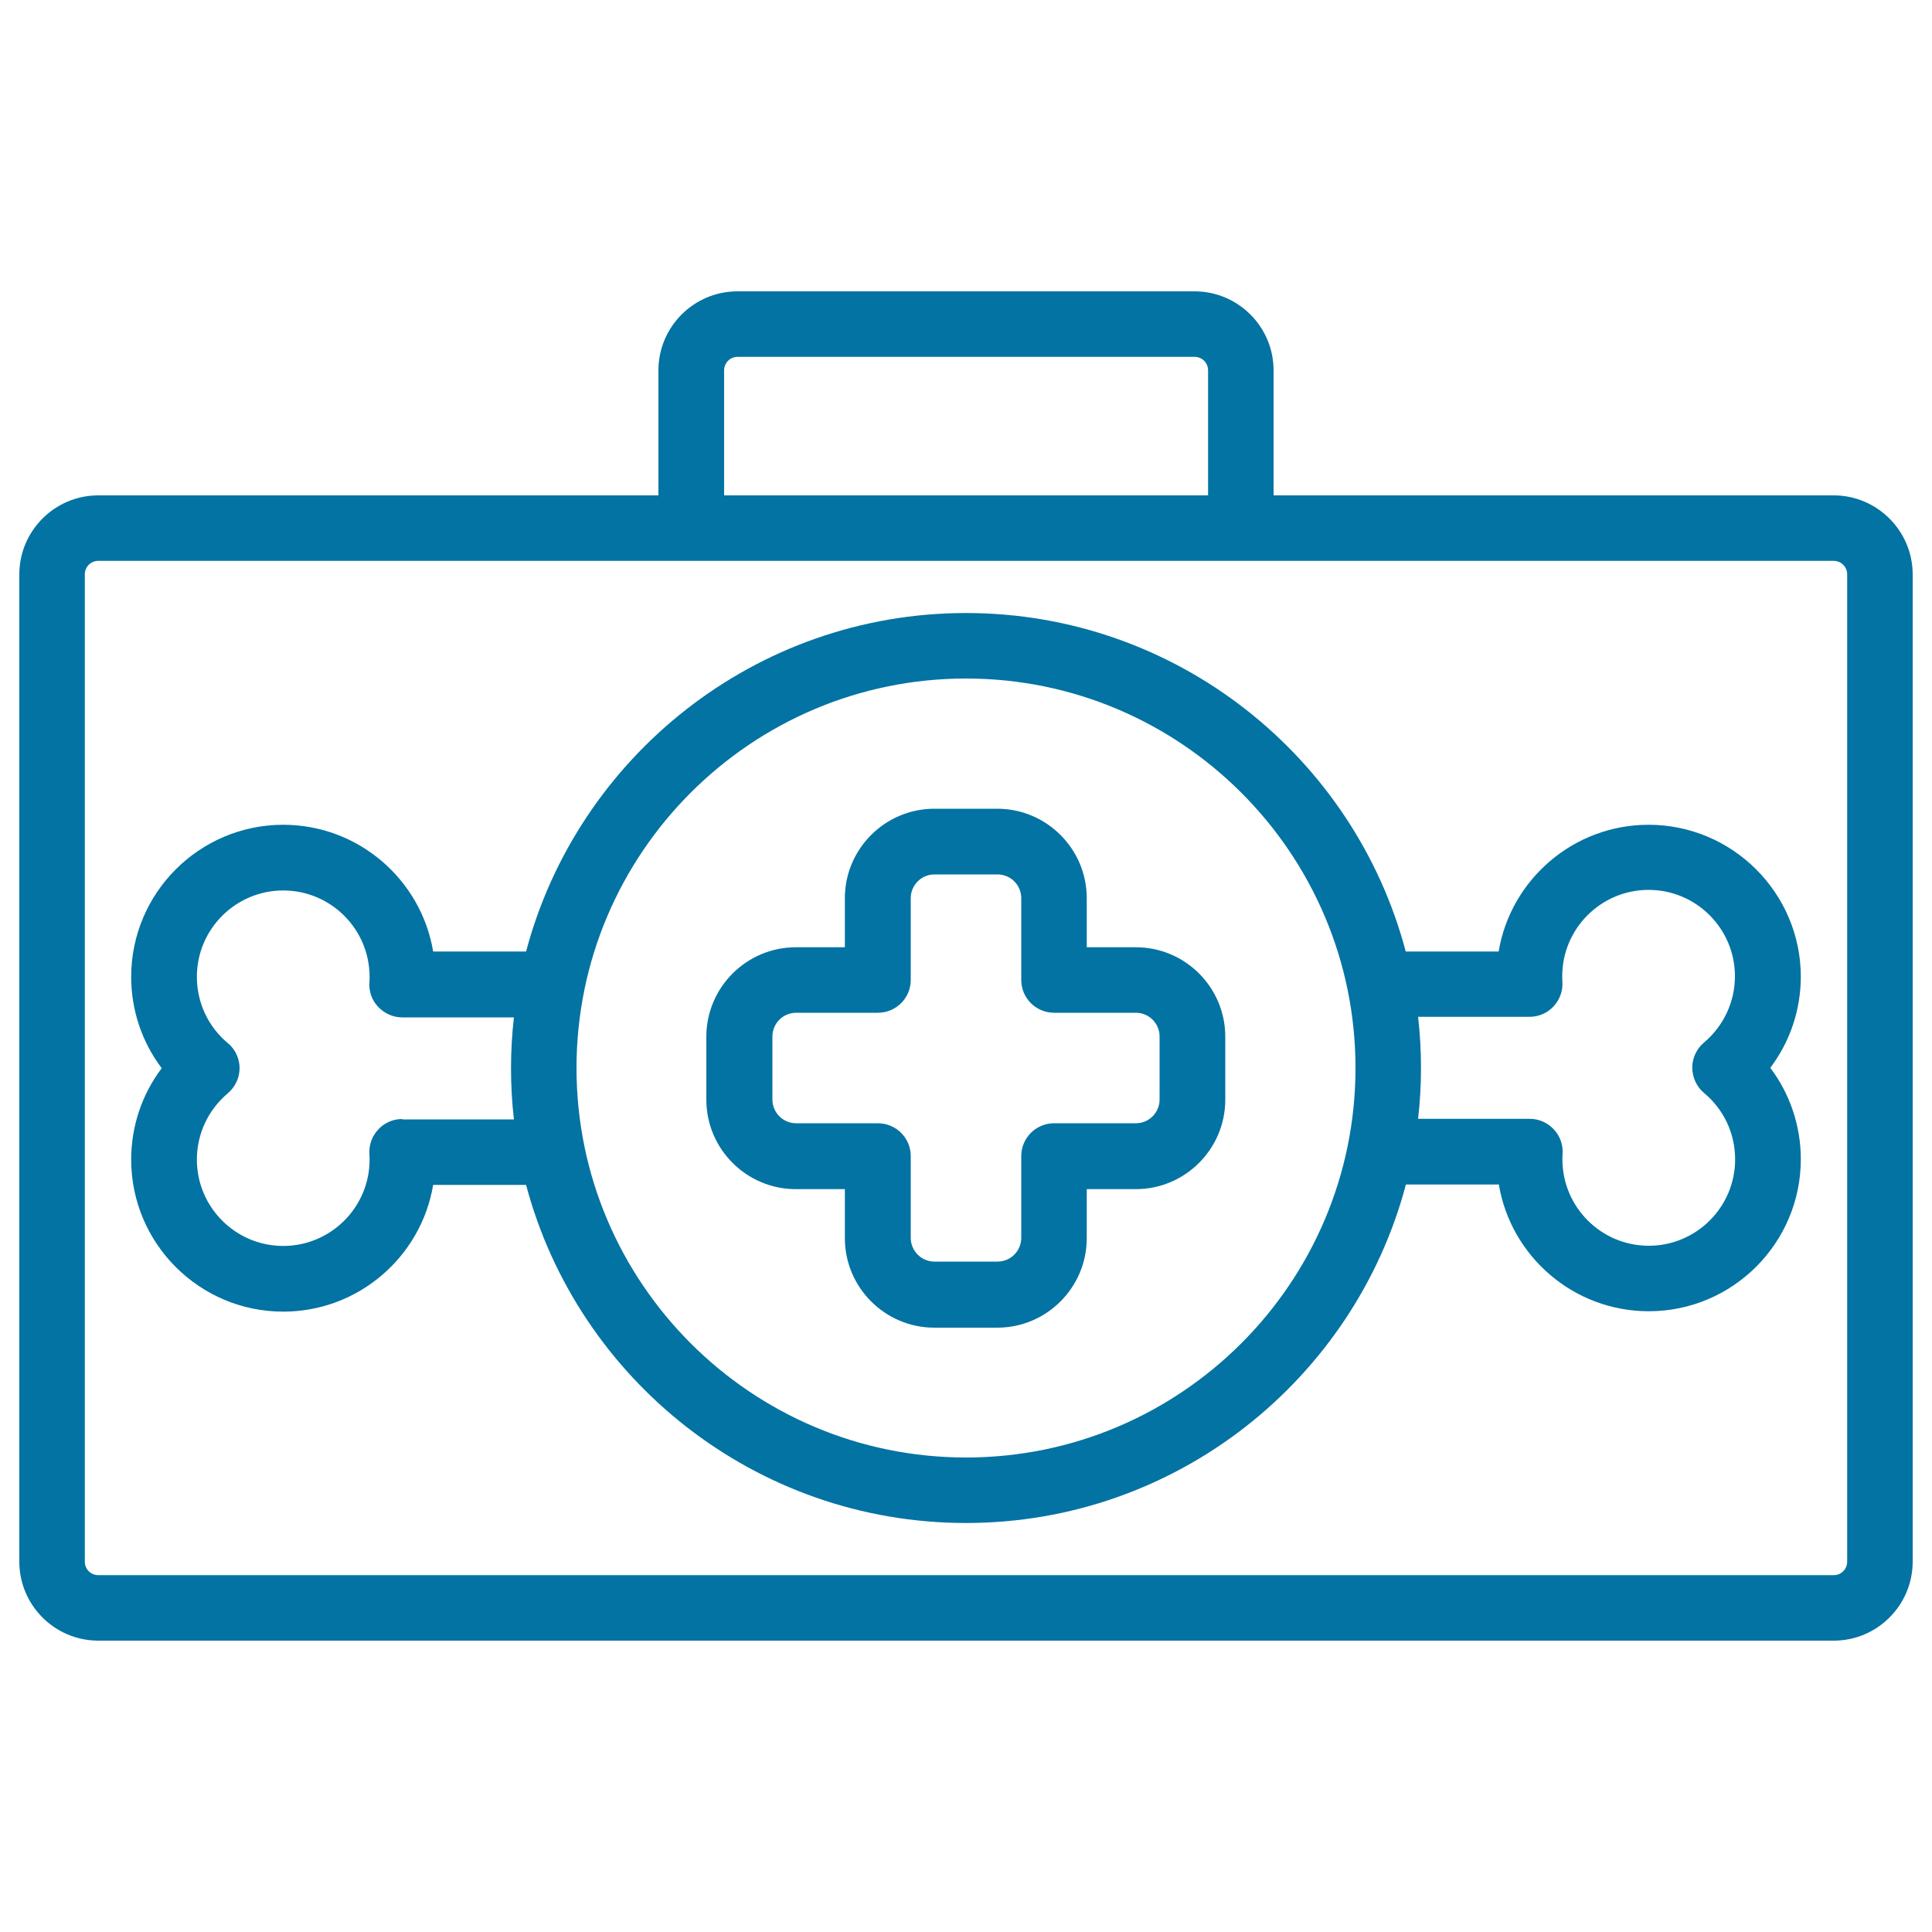
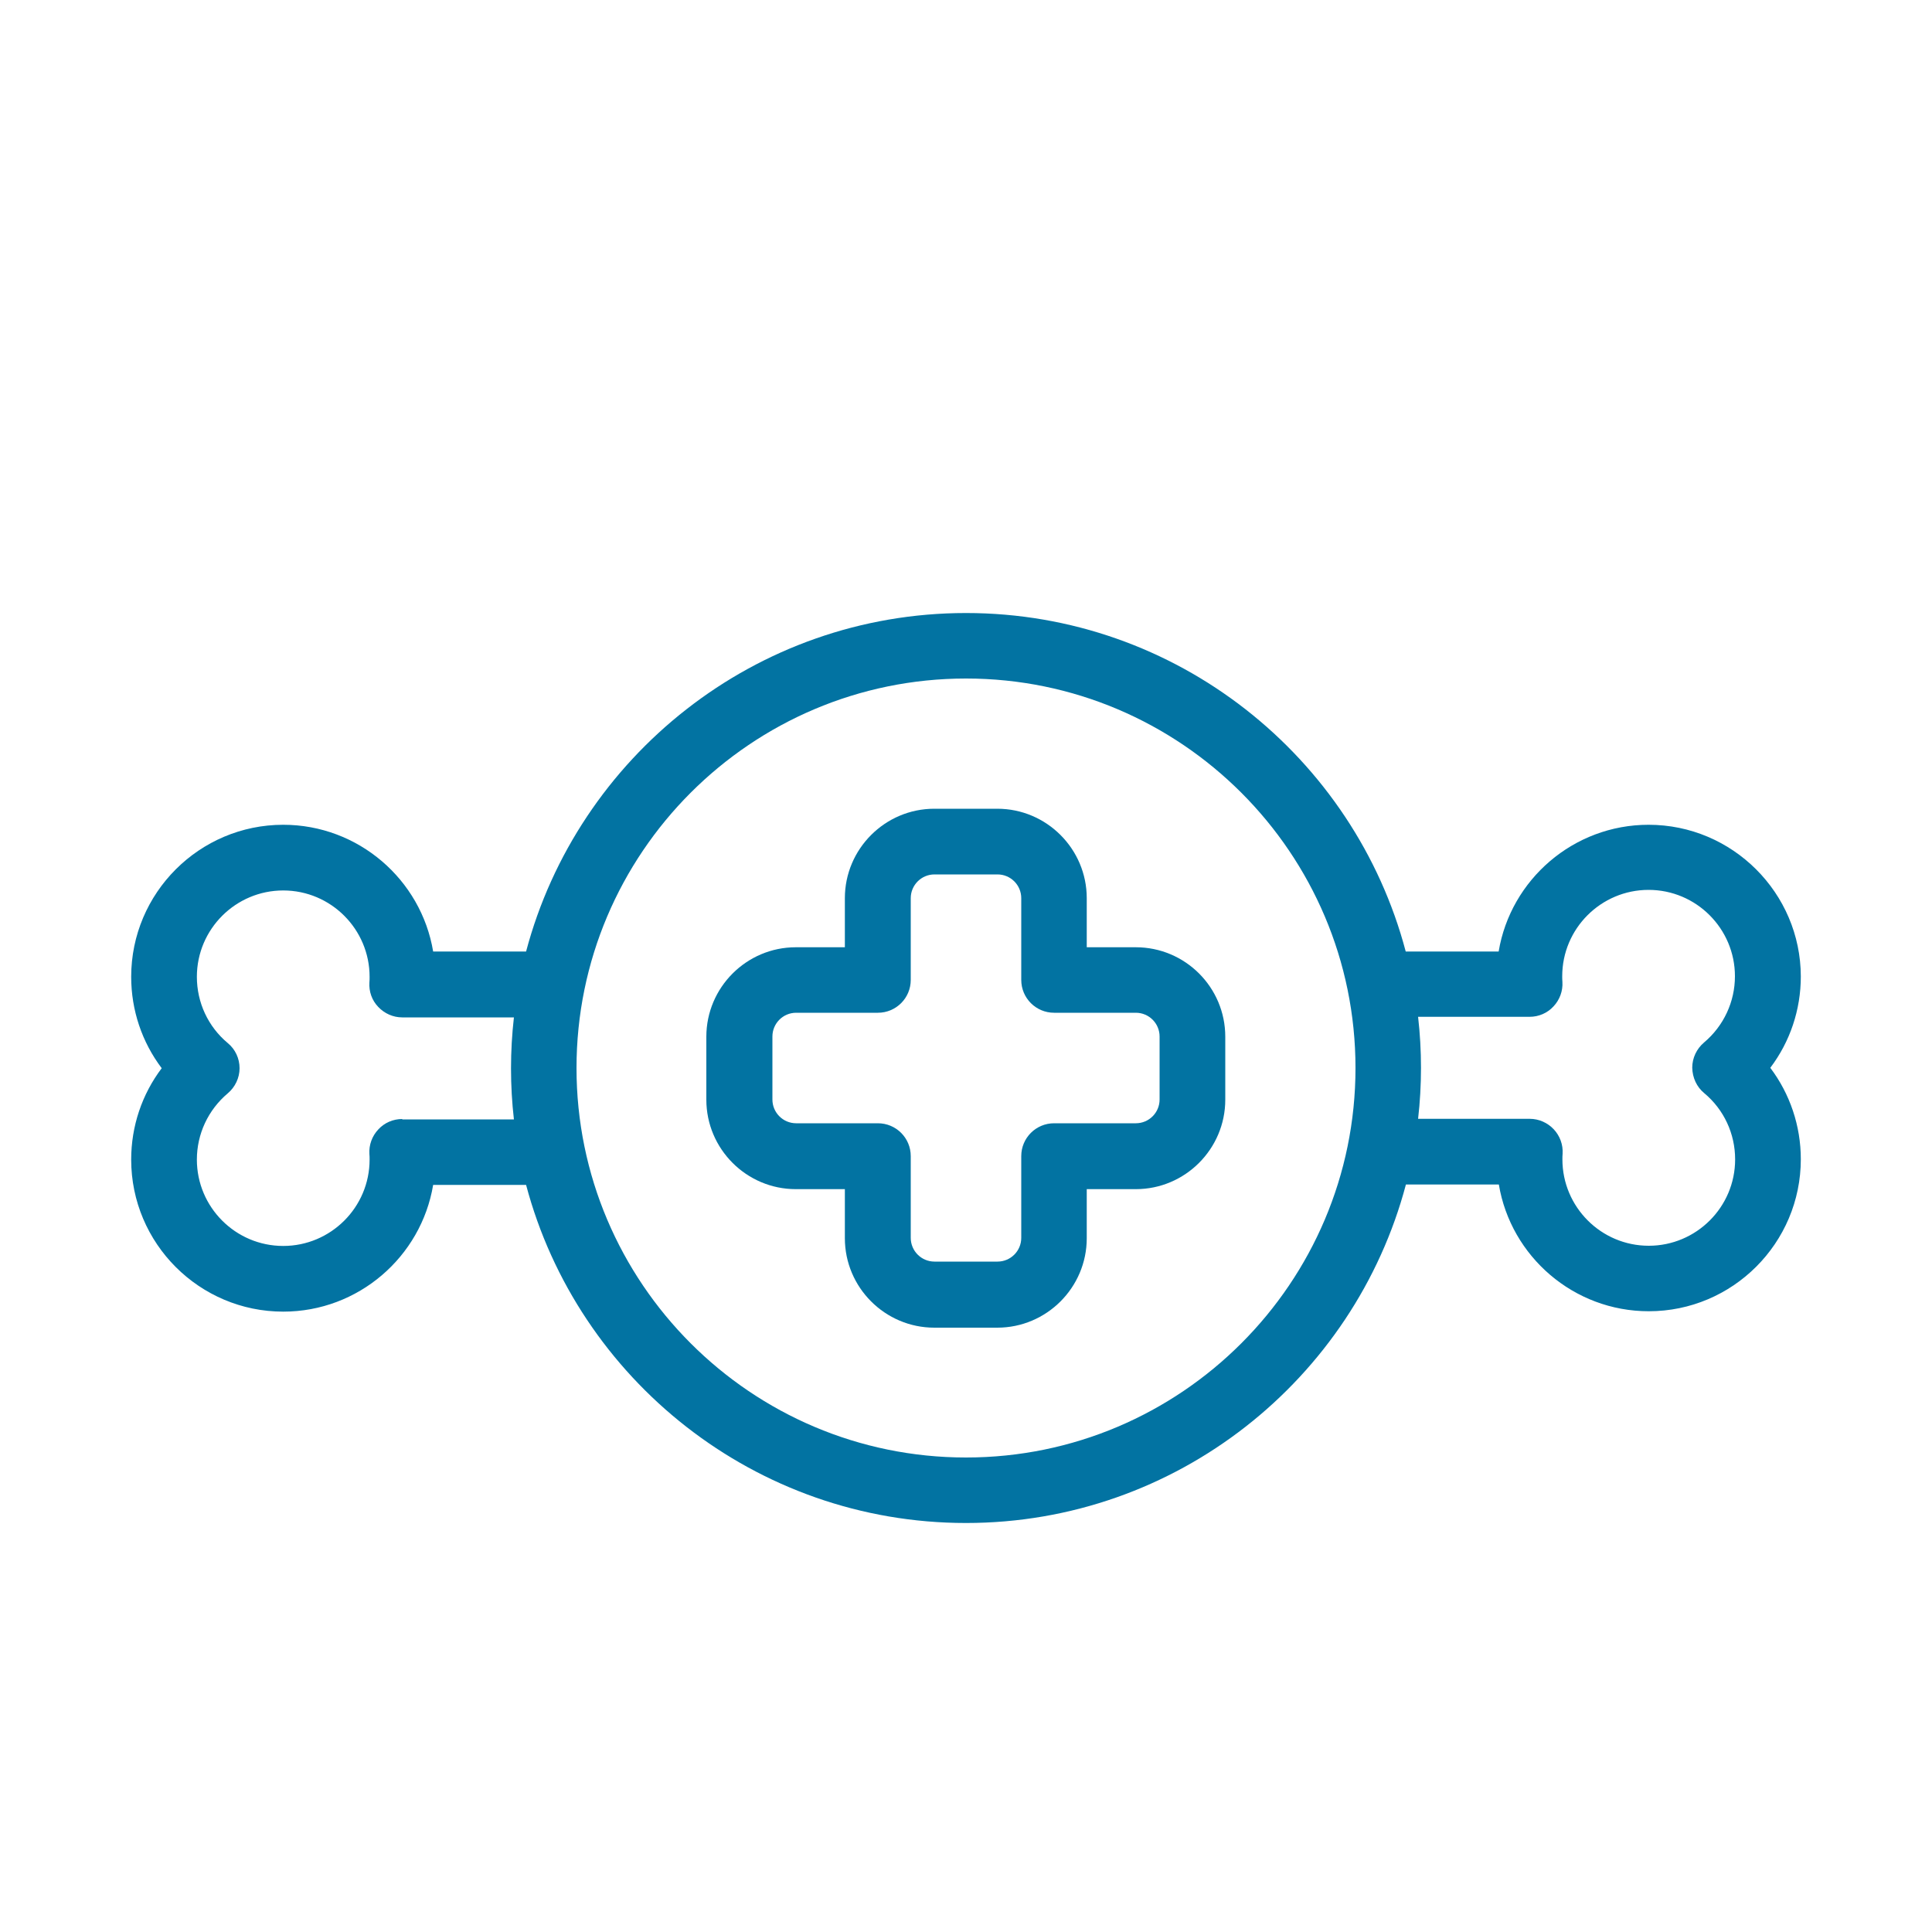
<svg xmlns="http://www.w3.org/2000/svg" viewBox="0 0 1000 1000" style="fill:#0273a2">
  <title>Pet First Aid SVG icon</title>
  <g>
-     <path d="M949.1,256.4H659.2v-64.7c0-22.6-18.4-40.9-40.9-40.9H381.7c-22.6,0-40.9,18.4-40.9,40.9v64.7H50.9c-22.6,0-40.9,18.4-40.9,40.9v511c0,22.6,18.4,40.9,40.9,40.9h898.2c22.6,0,40.9-18.4,40.9-40.9v-511C990,274.8,971.6,256.4,949.1,256.4z M374.8,191.7c0-3.9,3.1-7,7-7h236.5c3.9,0,7,3.1,7,7v64.7H374.8V191.7z M956.1,808.3c0,3.9-3.1,7-7,7H50.9c-3.9,0-7-3.1-7-7v-511c0-3.9,3.1-7,7-7h898.2c3.9,0,7,3.1,7,7V808.3z" />
    <path d="M587.9,490.3h-25.4v-25.4c0-25.5-20.8-46.3-46.3-46.3h-32.6c-25.5,0-46.3,20.8-46.3,46.3v25.4h-25.4c-25.5,0-46.3,20.8-46.3,46.3v32.6c0,25.5,20.8,46.3,46.3,46.3h25.4v25.4c0,25.5,20.8,46.3,46.3,46.3h32.6c25.5,0,46.3-20.8,46.3-46.3v-25.4h25.4c25.5,0,46.3-20.8,46.3-46.3v-32.6C634.2,511,613.4,490.3,587.9,490.3z M600.2,569.1c0,6.8-5.5,12.3-12.3,12.3h-42.3c-9.4,0-17,7.6-17,17v42.3c0,6.8-5.5,12.3-12.3,12.3h-32.6c-6.8,0-12.3-5.5-12.3-12.3v-42.3c0-9.4-7.6-17-17-17h-42.3c-6.8,0-12.3-5.5-12.3-12.3v-32.6c0-6.8,5.5-12.3,12.3-12.3h42.3c9.4,0,17-7.6,17-17v-42.3c0-6.8,5.5-12.3,12.3-12.3h32.6c6.8,0,12.3,5.5,12.3,12.3v42.3c0,9.4,7.6,17,17,17h42.3c6.8,0,12.3,5.5,12.3,12.3V569.1z" />
-     <path d="M853.3,426.9c-38.9,0-71.4,28.4-77.6,65.6h-48.1C701,391.8,609,317.3,500,317.3c-109,0-201,74.5-227.7,175.2h-48.1c-6.2-37.2-38.7-65.6-77.6-65.6c-43.4,0-78.7,35.3-78.7,78.7c0,17.3,5.6,33.8,15.8,47.3c-10.2,13.5-15.8,30-15.8,47.3c0,43.4,35.3,78.7,78.7,78.7c38.9,0,71.4-28.4,77.6-65.6h48.1C299,713.9,391,788.3,500,788.3c109,0,201-74.5,227.7-175.2h48.1c6.2,37.2,38.7,65.6,77.6,65.6c43.4,0,78.7-35.3,78.7-78.7c0-17.2-5.6-33.8-15.8-47.3c10.2-13.5,15.8-30,15.8-47.3C932,462.2,896.7,426.9,853.3,426.9z M208.2,579.2c-4.7,0-9.2,1.9-12.4,5.4c-3.2,3.4-4.9,8-4.6,12.7c0.1,0.9,0.1,1.9,0.1,2.9c0,24.7-20.1,44.7-44.7,44.7c-24.7,0-44.7-20.1-44.7-44.7c0-13.2,5.8-25.7,16-34.3c3.8-3.2,6.1-8,6.1-13s-2.2-9.8-6.1-13c-10.2-8.5-16-21-16-34.3c0-24.7,20.1-44.7,44.7-44.7c24.7,0,44.7,20.1,44.7,44.7c0,1,0,1.9-0.1,2.9c-0.3,4.7,1.3,9.3,4.6,12.7c3.2,3.4,7.7,5.4,12.4,5.4H266c-1,8.7-1.5,17.5-1.5,26.4c0,8.9,0.5,17.7,1.5,26.4H208.2z M500,754.4c-111.2,0-201.6-90.4-201.6-201.6c0-111.2,90.4-201.6,201.6-201.6s201.6,90.4,201.6,201.6C701.6,664,611.2,754.4,500,754.4z M882.1,565.8c10.2,8.5,16,21,16,34.3c0,24.7-20.1,44.7-44.7,44.7c-24.7,0-44.7-20.1-44.7-44.7c0-1,0-1.9,0.1-2.9c0.3-4.7-1.4-9.3-4.6-12.7c-3.2-3.4-7.7-5.4-12.4-5.4H734c1-8.7,1.5-17.5,1.5-26.4c0-8.9-0.5-17.7-1.5-26.4h57.7c4.7,0,9.2-1.9,12.4-5.4c3.2-3.4,4.9-8,4.6-12.7c-0.1-1-0.1-1.9-0.1-2.9c0-24.7,20.1-44.7,44.7-44.7c24.7,0,44.7,20.1,44.7,44.7c0,13.2-5.8,25.7-16,34.3c-3.8,3.2-6.1,8-6.1,13C876,557.8,878.2,562.6,882.1,565.8z" />
+     <path d="M853.3,426.9c-38.9,0-71.4,28.4-77.6,65.6h-48.1C701,391.8,609,317.3,500,317.3c-109,0-201,74.5-227.7,175.2h-48.1c-6.2-37.2-38.7-65.6-77.6-65.6c-43.4,0-78.7,35.3-78.7,78.7c0,17.3,5.6,33.8,15.8,47.3c-10.2,13.5-15.8,30-15.8,47.3c0,43.4,35.3,78.7,78.7,78.7c38.9,0,71.4-28.4,77.6-65.6h48.1C299,713.9,391,788.3,500,788.3c109,0,201-74.5,227.7-175.2h48.1c6.2,37.2,38.7,65.6,77.6,65.6c43.4,0,78.7-35.3,78.7-78.7c0-17.2-5.6-33.8-15.8-47.3c10.2-13.5,15.8-30,15.8-47.3C932,462.2,896.7,426.9,853.3,426.9z M208.2,579.2c-4.7,0-9.2,1.9-12.4,5.4c-3.2,3.4-4.9,8-4.6,12.7c0.1,0.9,0.1,1.9,0.1,2.9c0,24.7-20.1,44.7-44.7,44.7c-24.7,0-44.7-20.1-44.7-44.7c0-13.2,5.8-25.7,16-34.3c3.8-3.2,6.1-8,6.1-13s-2.2-9.8-6.1-13c-10.2-8.5-16-21-16-34.3c0-24.7,20.1-44.7,44.7-44.7c24.7,0,44.7,20.1,44.7,44.7c0,1,0,1.9-0.1,2.9c-0.3,4.7,1.3,9.3,4.6,12.7c3.2,3.4,7.7,5.4,12.4,5.4H266c-1,8.7-1.5,17.5-1.5,26.4c0,8.9,0.5,17.7,1.5,26.4H208.2z M500,754.4c-111.2,0-201.6-90.4-201.6-201.6c0-111.2,90.4-201.6,201.6-201.6s201.6,90.4,201.6,201.6C701.6,664,611.2,754.4,500,754.4M882.1,565.8c10.2,8.5,16,21,16,34.3c0,24.7-20.1,44.7-44.7,44.7c-24.7,0-44.7-20.1-44.7-44.7c0-1,0-1.9,0.1-2.9c0.3-4.7-1.4-9.3-4.6-12.7c-3.2-3.4-7.7-5.4-12.4-5.4H734c1-8.7,1.5-17.5,1.5-26.4c0-8.9-0.5-17.7-1.5-26.4h57.7c4.7,0,9.2-1.9,12.4-5.4c3.2-3.4,4.9-8,4.6-12.7c-0.1-1-0.1-1.9-0.1-2.9c0-24.7,20.1-44.7,44.7-44.7c24.7,0,44.7,20.1,44.7,44.7c0,13.2-5.8,25.7-16,34.3c-3.8,3.2-6.1,8-6.1,13C876,557.8,878.2,562.6,882.1,565.8z" />
  </g>
</svg>